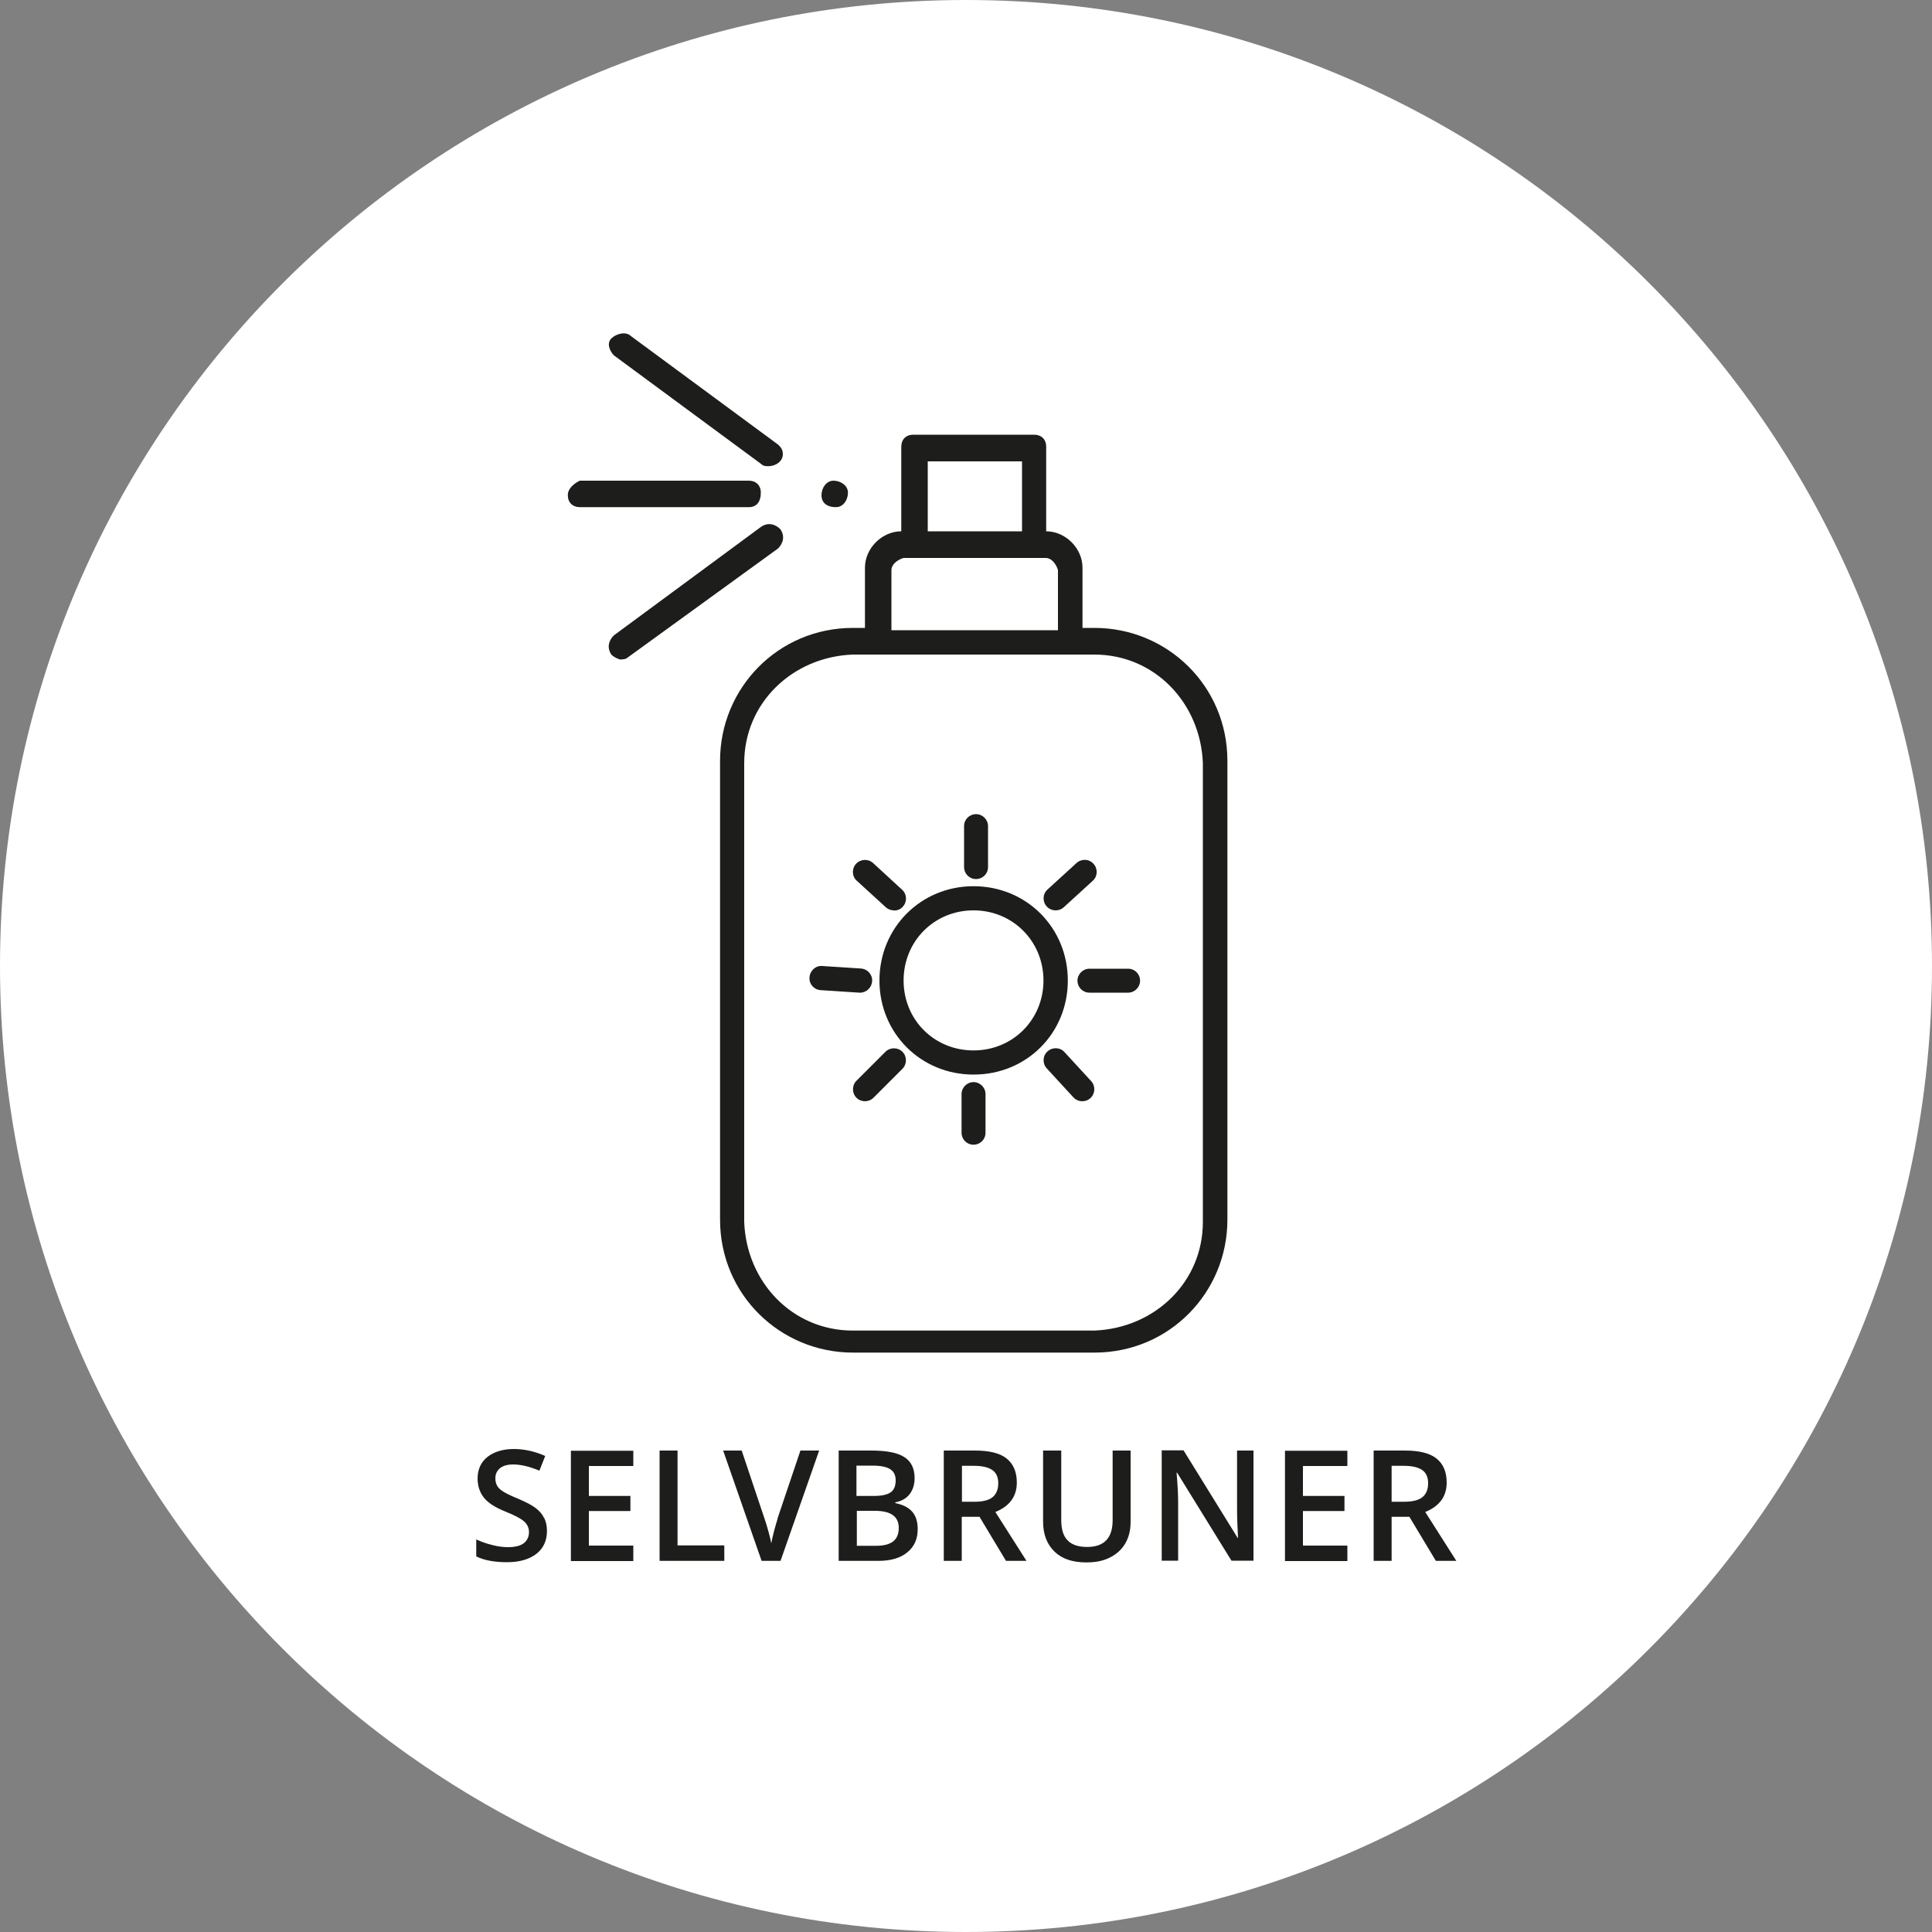
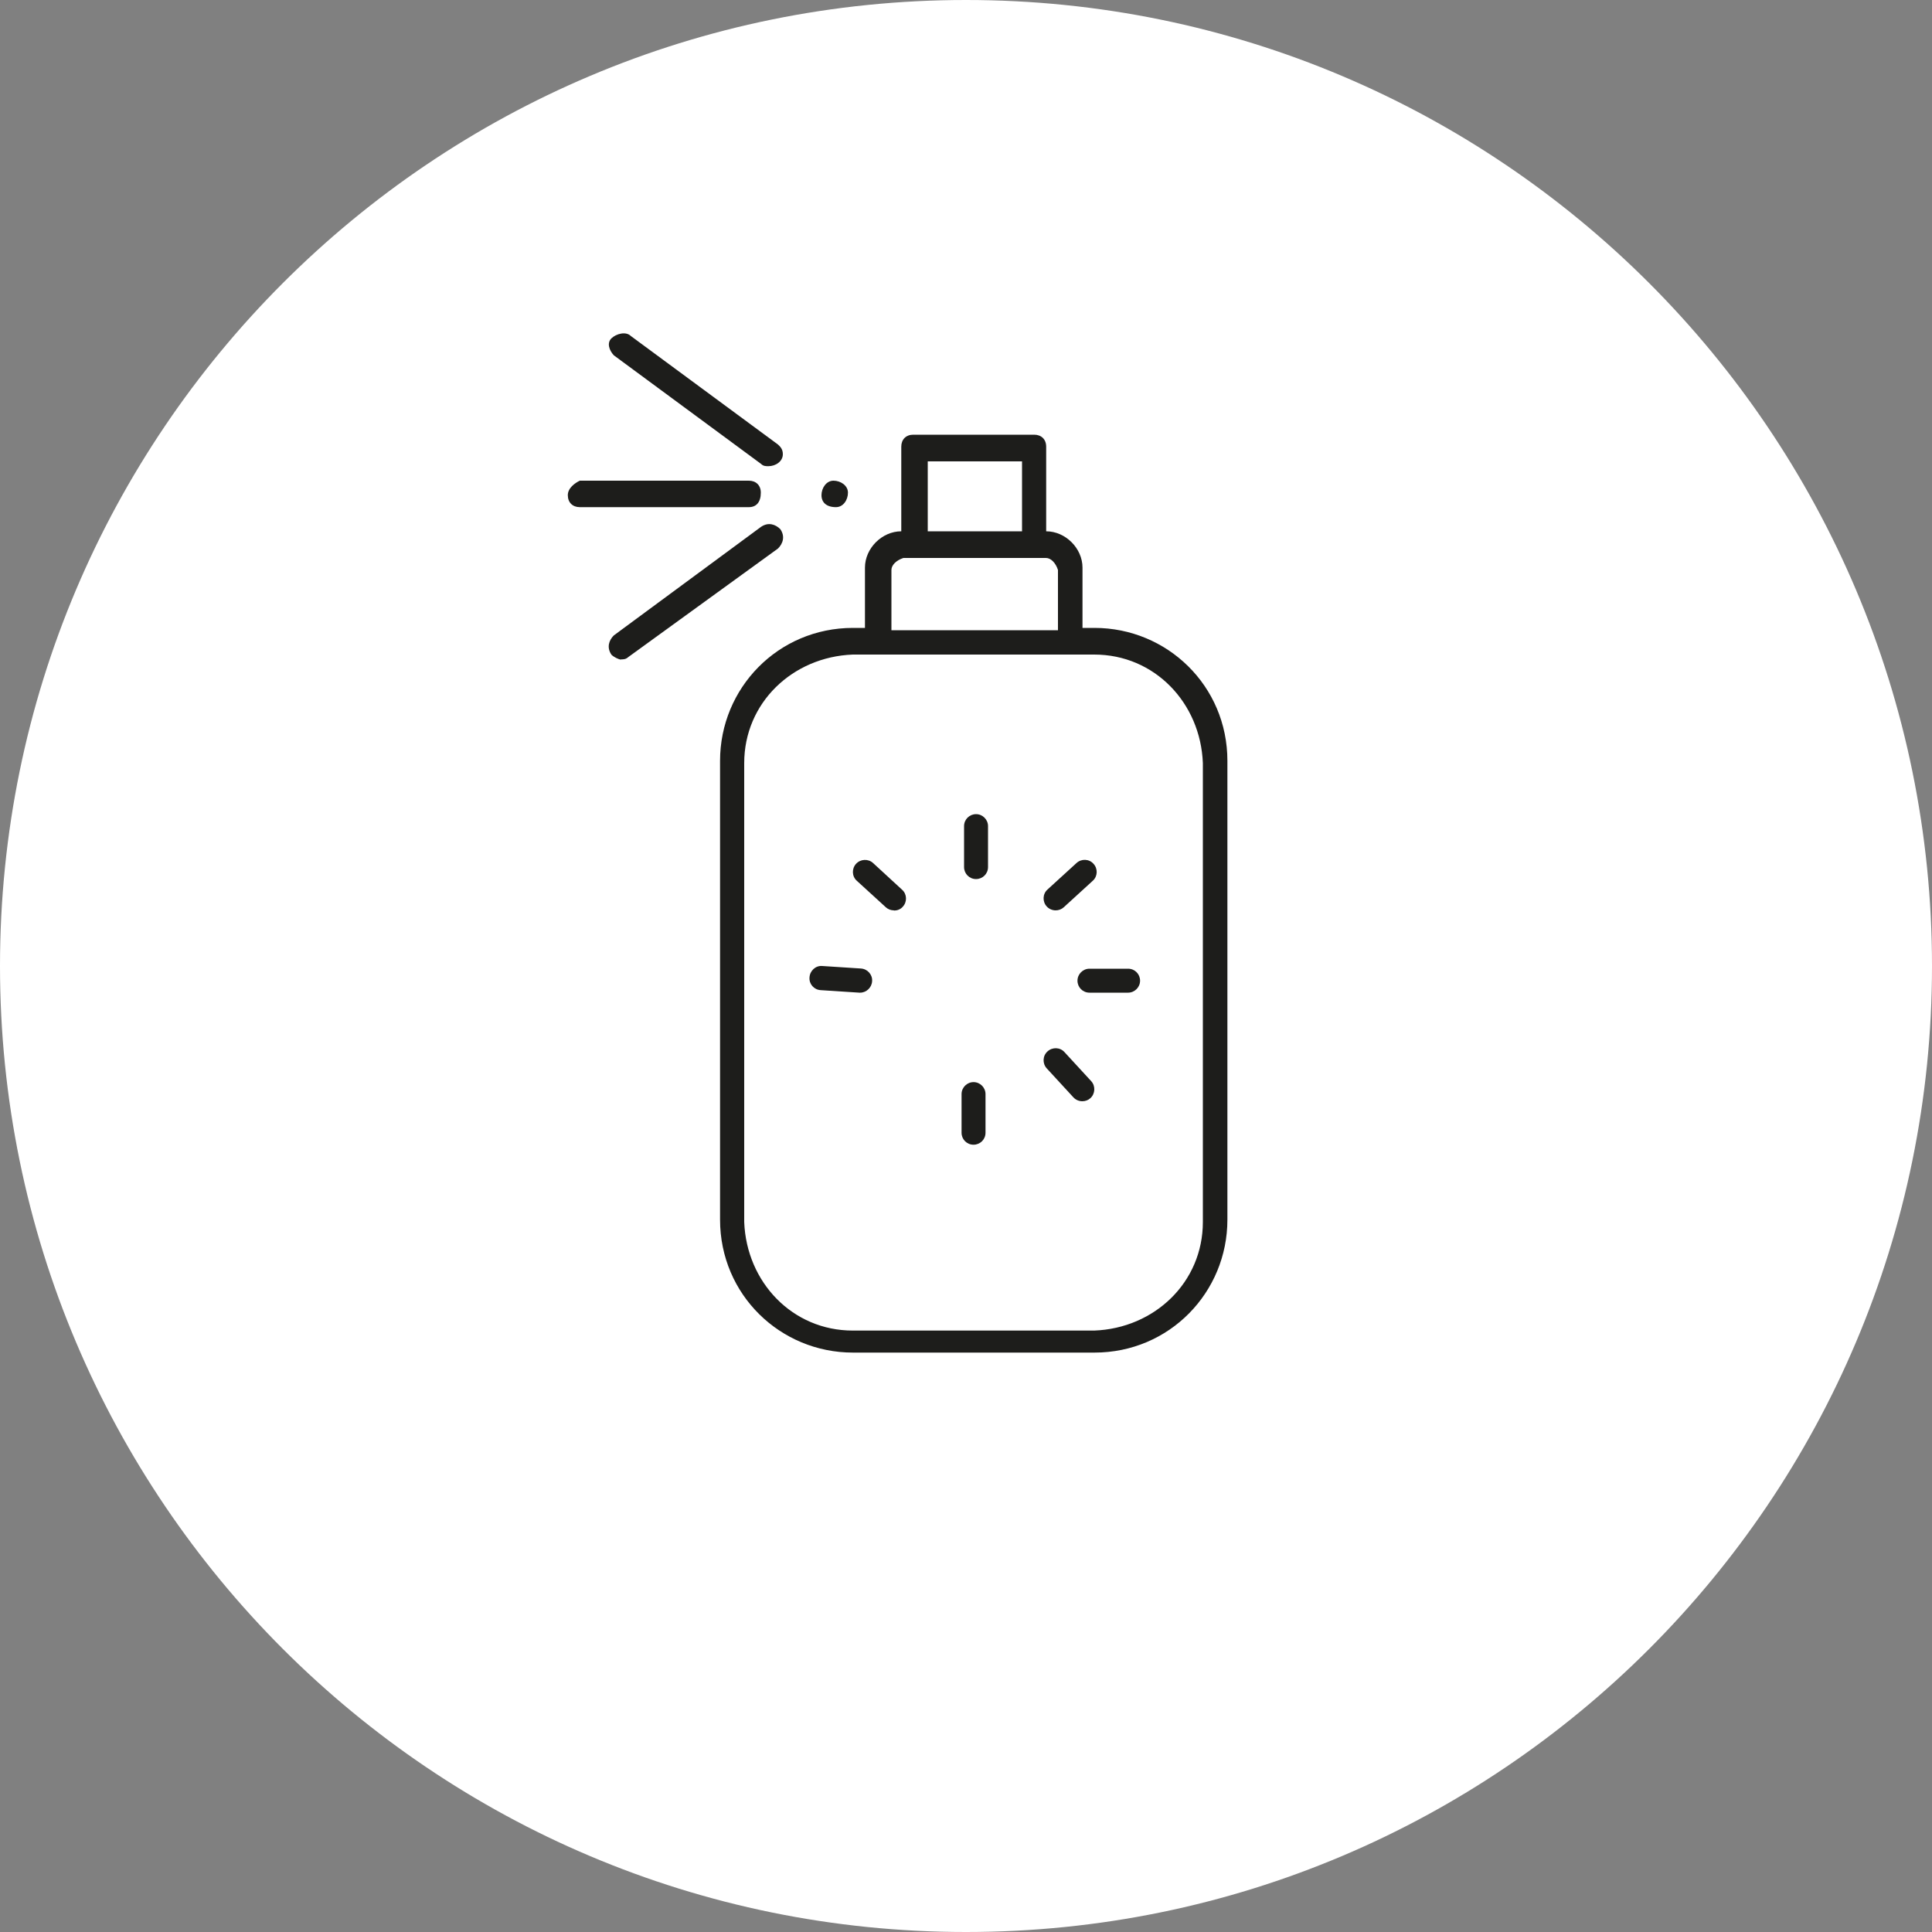
<svg xmlns="http://www.w3.org/2000/svg" id="uuid-98e9142d-d2f6-496f-94cf-4a39af5f77be" viewBox="0 0 100 100">
  <rect x="0" y="0" width="100" height="100" fill="#808080" stroke="none" />
  <defs>
    <style>.uuid-1a9f0605-9e58-45e9-ad6d-f349891a4281{fill:#fff;}.uuid-207afb6d-7ee2-406d-b2b1-9872caf511e9{fill:#1d1d1b;}</style>
  </defs>
  <path class="uuid-1a9f0605-9e58-45e9-ad6d-f349891a4281" d="M50,100c27.61,0,50-22.39,50-50S77.61,0,50,0,0,22.39,0,50s22.39,50,50,50" />
-   <path class="uuid-207afb6d-7ee2-406d-b2b1-9872caf511e9" d="M72.95,78.51l1.37,2.28h1.06l-1.61-2.53c.74-.3,1.11-.81,1.11-1.52,0-.56-.18-.97-.53-1.25-.35-.28-.9-.41-1.64-.41h-1.61v5.71h.93v-2.28h.92Zm-.92-2.64h.62c.42,0,.74,.07,.95,.21,.21,.14,.32,.37,.32,.69s-.1,.56-.29,.72c-.2,.16-.51,.24-.95,.24h-.65v-1.87Zm-2.29,4.13h-2.3v-1.79h2.15v-.78h-2.15v-1.55h2.3v-.79h-3.23v5.71h3.23v-.79Zm-4.86-4.92h-.85v2.99c0,.21,0,.5,.02,.88,.02,.38,.03,.59,.03,.65h-.02l-2.8-4.53h-1.13v5.71h.85v-2.97c0-.4-.02-.84-.06-1.33l-.02-.25h.03l2.81,4.55h1.14v-5.71Zm-7.29,0v3.6c0,.93-.44,1.39-1.32,1.39-.45,0-.79-.11-1.01-.34-.22-.22-.33-.57-.33-1.04v-3.61h-.94v3.68c0,.66,.2,1.17,.59,1.55,.39,.38,.94,.56,1.65,.56,.48,0,.89-.08,1.23-.26,.34-.17,.6-.41,.79-.73,.18-.32,.27-.68,.27-1.11v-3.69h-.93Zm-6.89,3.43l1.37,2.28h1.06l-1.61-2.53c.74-.3,1.11-.81,1.11-1.52,0-.56-.18-.97-.53-1.25-.35-.28-.9-.41-1.64-.41h-1.61v5.71h.93v-2.28h.92Zm-.92-2.64h.62c.42,0,.74,.07,.95,.21,.21,.14,.32,.37,.32,.69s-.1,.56-.29,.72c-.19,.16-.51,.24-.94,.24h-.65v-1.87Zm-4.5,2.33c.41,0,.72,.07,.93,.22,.2,.14,.31,.36,.31,.66,0,.32-.1,.56-.3,.71-.2,.15-.49,.22-.88,.22h-.99v-1.81h.94Zm-.94-2.34h.81c.42,0,.73,.06,.92,.18,.19,.12,.29,.31,.29,.58,0,.3-.09,.51-.27,.63-.18,.12-.47,.18-.86,.18h-.9v-1.58Zm-.93,4.93h2.06c.64,0,1.14-.15,1.49-.44,.36-.29,.54-.69,.54-1.2,0-.38-.09-.68-.28-.9-.19-.22-.48-.37-.88-.45v-.04c.32-.06,.57-.2,.74-.42,.17-.22,.26-.5,.26-.83,0-.49-.17-.86-.53-1.09-.35-.23-.92-.34-1.71-.34h-1.69v5.71Zm-3.16-2.18c-.04,.12-.1,.32-.17,.58-.07,.26-.12,.49-.16,.69-.02-.13-.07-.33-.14-.59s-.14-.49-.2-.66l-1.19-3.55h-.96l1.99,5.71h.98l2-5.71h-.97l-1.19,3.53Zm-2.76,2.18v-.8h-2.42v-4.91h-.93v5.71h3.35Zm-4.71-.79h-2.3v-1.79h2.15v-.78h-2.15v-1.55h2.3v-.79h-3.23v5.71h3.23v-.79Zm-4.62-1.43c-.09-.19-.23-.36-.43-.51-.19-.15-.5-.31-.92-.49-.37-.15-.63-.28-.77-.37-.14-.09-.25-.19-.31-.3-.06-.11-.09-.23-.09-.38,0-.22,.08-.39,.23-.52,.16-.13,.39-.2,.69-.2,.4,0,.85,.11,1.36,.32l.3-.76c-.54-.24-1.09-.36-1.63-.36s-1.02,.14-1.36,.41c-.34,.27-.51,.65-.51,1.12,0,.38,.11,.71,.32,.98,.21,.27,.58,.51,1.1,.72,.5,.2,.84,.38,1,.53,.16,.15,.24,.33,.24,.54,0,.24-.09,.43-.26,.57-.18,.14-.45,.21-.82,.21-.25,0-.52-.03-.82-.11-.29-.07-.57-.17-.83-.29v.88c.41,.2,.94,.3,1.59,.3s1.15-.15,1.52-.43c.37-.29,.55-.69,.55-1.19,0-.26-.05-.48-.14-.67" />
  <path class="uuid-207afb6d-7ee2-406d-b2b1-9872caf511e9" d="M32.14,34.13c.12,0,.25,0,.38-.12l7.75-5.62c.25-.25,.38-.62,.12-1-.25-.25-.62-.38-1-.12l-7.62,5.62c-.25,.25-.38,.62-.12,1,.12,.12,.38,.25,.5,.25" />
  <path class="uuid-207afb6d-7ee2-406d-b2b1-9872caf511e9" d="M54.14,28.88c.25,0,.5,.25,.62,.62v3.12h-8.62v-3.12c0-.25,.25-.5,.62-.62h7.38Zm2.5,5c3.12,0,5.5,2.5,5.62,5.62v23.75c0,3.12-2.5,5.5-5.62,5.62h-12.5c-3.12,0-5.5-2.5-5.62-5.62v-23.75c0-3.12,2.5-5.5,5.62-5.62h12.5Zm-8.62-10h4.88v3.62h-4.88v-3.62Zm-.75-1.38c-.38,0-.62,.25-.62,.62v4.38c-1,0-1.88,.88-1.88,1.88v3.12h-.62c-3.88,0-6.88,3.12-6.88,6.88v23.75c0,3.88,3.12,6.88,6.88,6.88h12.5c3.88,0,6.88-3.12,6.88-6.88v-23.75c0-3.88-3.12-6.88-6.88-6.88h-.62v-3.12c0-1-.88-1.88-1.88-1.88v-4.38c0-.38-.25-.62-.62-.62h-6.25Z" />
  <path class="uuid-207afb6d-7ee2-406d-b2b1-9872caf511e9" d="M29.39,25.63c0,.38,.25,.62,.62,.62h8.75c.38,0,.62-.25,.62-.75,0-.38-.25-.62-.62-.62h-8.75c-.25,.12-.62,.38-.62,.75" />
  <path class="uuid-207afb6d-7ee2-406d-b2b1-9872caf511e9" d="M39.77,24.13c.38,0,.75-.25,.75-.62,0-.25-.12-.38-.25-.5l-7.62-5.62c-.25-.25-.75-.12-1,.12s-.12,.62,.12,.88l7.62,5.62c.12,.12,.25,.12,.38,.12" />
  <path class="uuid-207afb6d-7ee2-406d-b2b1-9872caf511e9" d="M43.27,26.25c.38,0,.62-.38,.62-.75s-.38-.62-.75-.62-.62,.38-.62,.75,.25,.62,.75,.62c-.12,0,0,0,0,0" />
  <path class="uuid-207afb6d-7ee2-406d-b2b1-9872caf511e9" d="M46.27,47.12c-.15,0-.3-.05-.42-.16l-1.5-1.37c-.26-.23-.27-.63-.04-.88,.23-.25,.63-.27,.88-.04l1.5,1.38c.26,.23,.27,.63,.04,.88-.12,.14-.29,.2-.46,.2" />
  <path class="uuid-207afb6d-7ee2-406d-b2b1-9872caf511e9" d="M50.52,45.5c-.35,0-.62-.28-.62-.62v-2.12c0-.35,.28-.62,.62-.62s.62,.28,.62,.62v2.12c0,.35-.28,.62-.62,.62" />
  <path class="uuid-207afb6d-7ee2-406d-b2b1-9872caf511e9" d="M58.39,51.38h-2c-.35,0-.62-.28-.62-.62s.28-.62,.62-.62h2c.35,0,.62,.28,.62,.62s-.28,.62-.62,.62" />
  <path class="uuid-207afb6d-7ee2-406d-b2b1-9872caf511e9" d="M54.64,47.12c-.17,0-.34-.07-.46-.2-.23-.25-.22-.65,.04-.88l1.5-1.37c.25-.23,.65-.22,.88,.04,.23,.25,.22,.65-.04,.88l-1.5,1.37c-.12,.11-.27,.16-.42,.16" />
  <path class="uuid-207afb6d-7ee2-406d-b2b1-9872caf511e9" d="M44.52,51.38s-.03,0-.04,0l-2-.13c-.35-.02-.61-.32-.58-.66,.02-.34,.31-.62,.66-.59l2,.13c.34,.02,.61,.32,.58,.66-.02,.33-.3,.59-.62,.59" />
-   <path class="uuid-207afb6d-7ee2-406d-b2b1-9872caf511e9" d="M44.77,57c-.16,0-.32-.06-.44-.18-.24-.24-.24-.64,0-.88l1.5-1.5c.24-.24,.64-.24,.88,0,.24,.24,.24,.64,0,.88l-1.5,1.5c-.12,.12-.28,.18-.44,.18" />
  <path class="uuid-207afb6d-7ee2-406d-b2b1-9872caf511e9" d="M56.02,57c-.17,0-.34-.07-.46-.2l-1.38-1.5c-.23-.25-.22-.65,.04-.88,.25-.23,.65-.22,.88,.04l1.38,1.5c.23,.25,.21,.65-.04,.88-.12,.11-.27,.16-.42,.16" />
  <path class="uuid-207afb6d-7ee2-406d-b2b1-9872caf511e9" d="M50.39,59.25c-.35,0-.62-.28-.62-.62v-2c0-.34,.28-.62,.62-.62s.62,.28,.62,.62v2c0,.35-.28,.62-.62,.62" />
-   <path class="uuid-207afb6d-7ee2-406d-b2b1-9872caf511e9" d="M50.39,47.12c-2.03,0-3.62,1.59-3.62,3.63s1.59,3.62,3.62,3.62,3.62-1.59,3.62-3.62-1.59-3.63-3.62-3.63m0,8.5c-2.73,0-4.87-2.14-4.87-4.87s2.14-4.88,4.87-4.88,4.88,2.14,4.88,4.88-2.14,4.87-4.88,4.87" />
</svg>